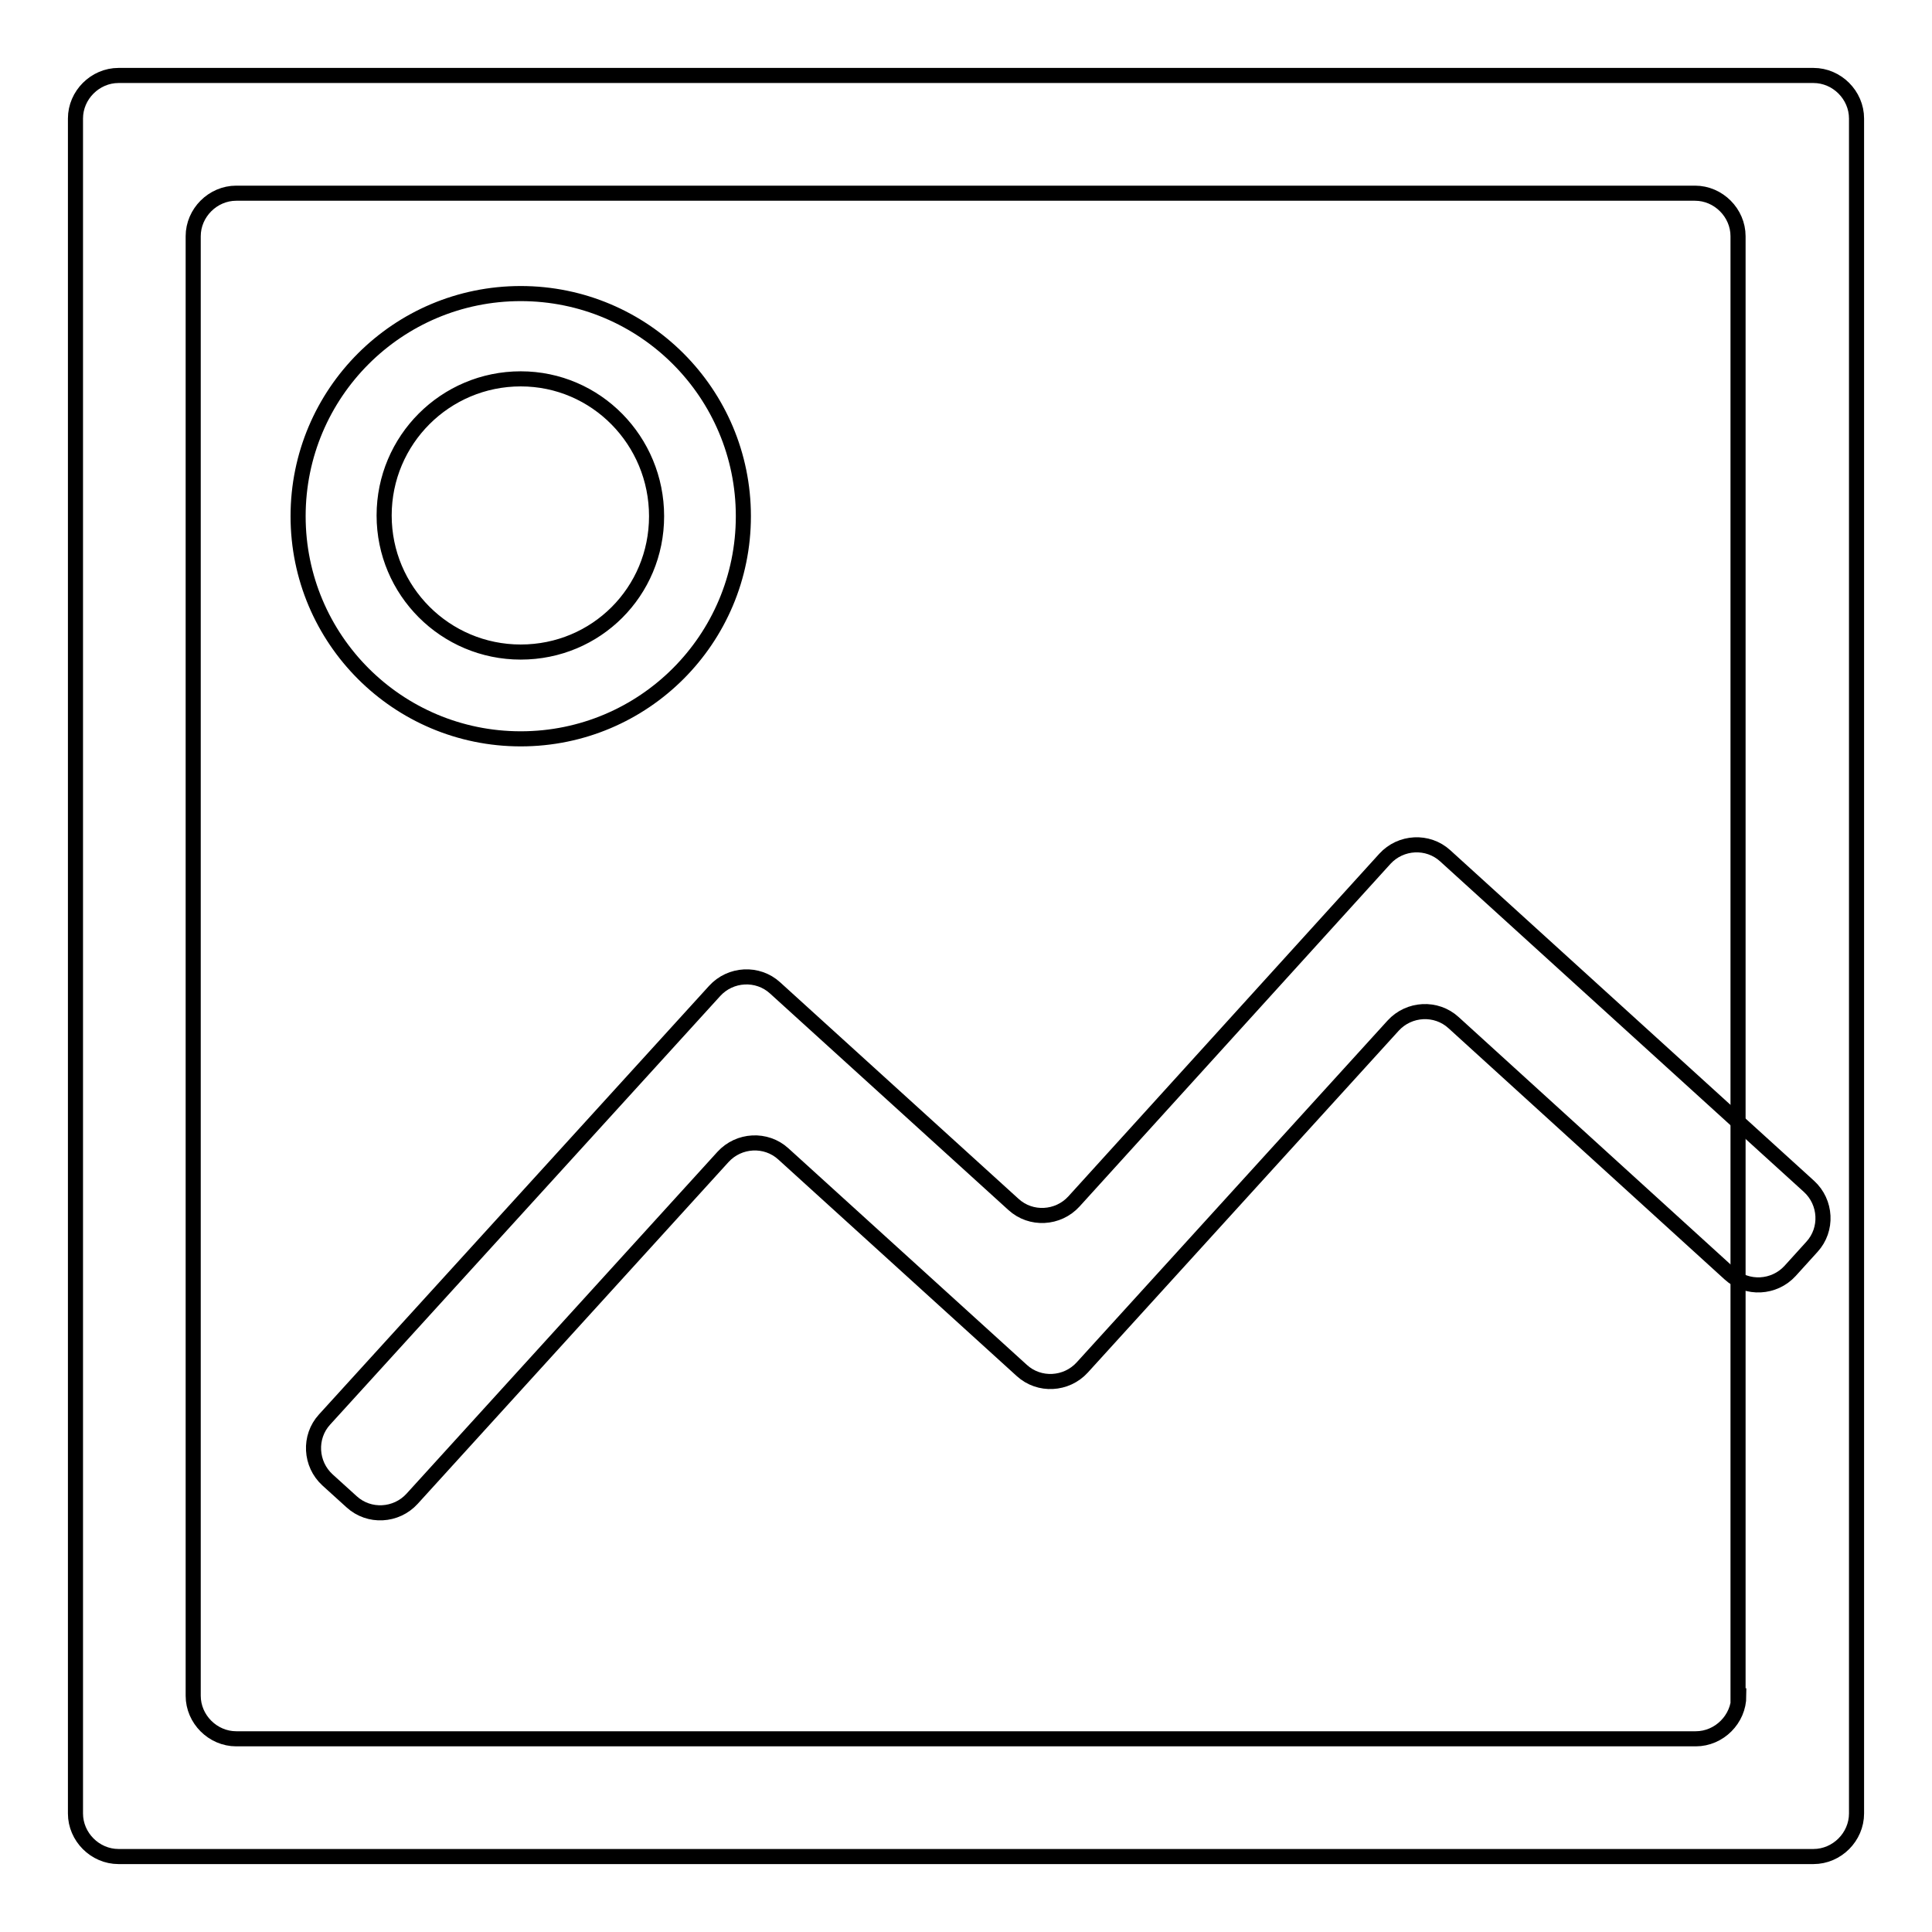
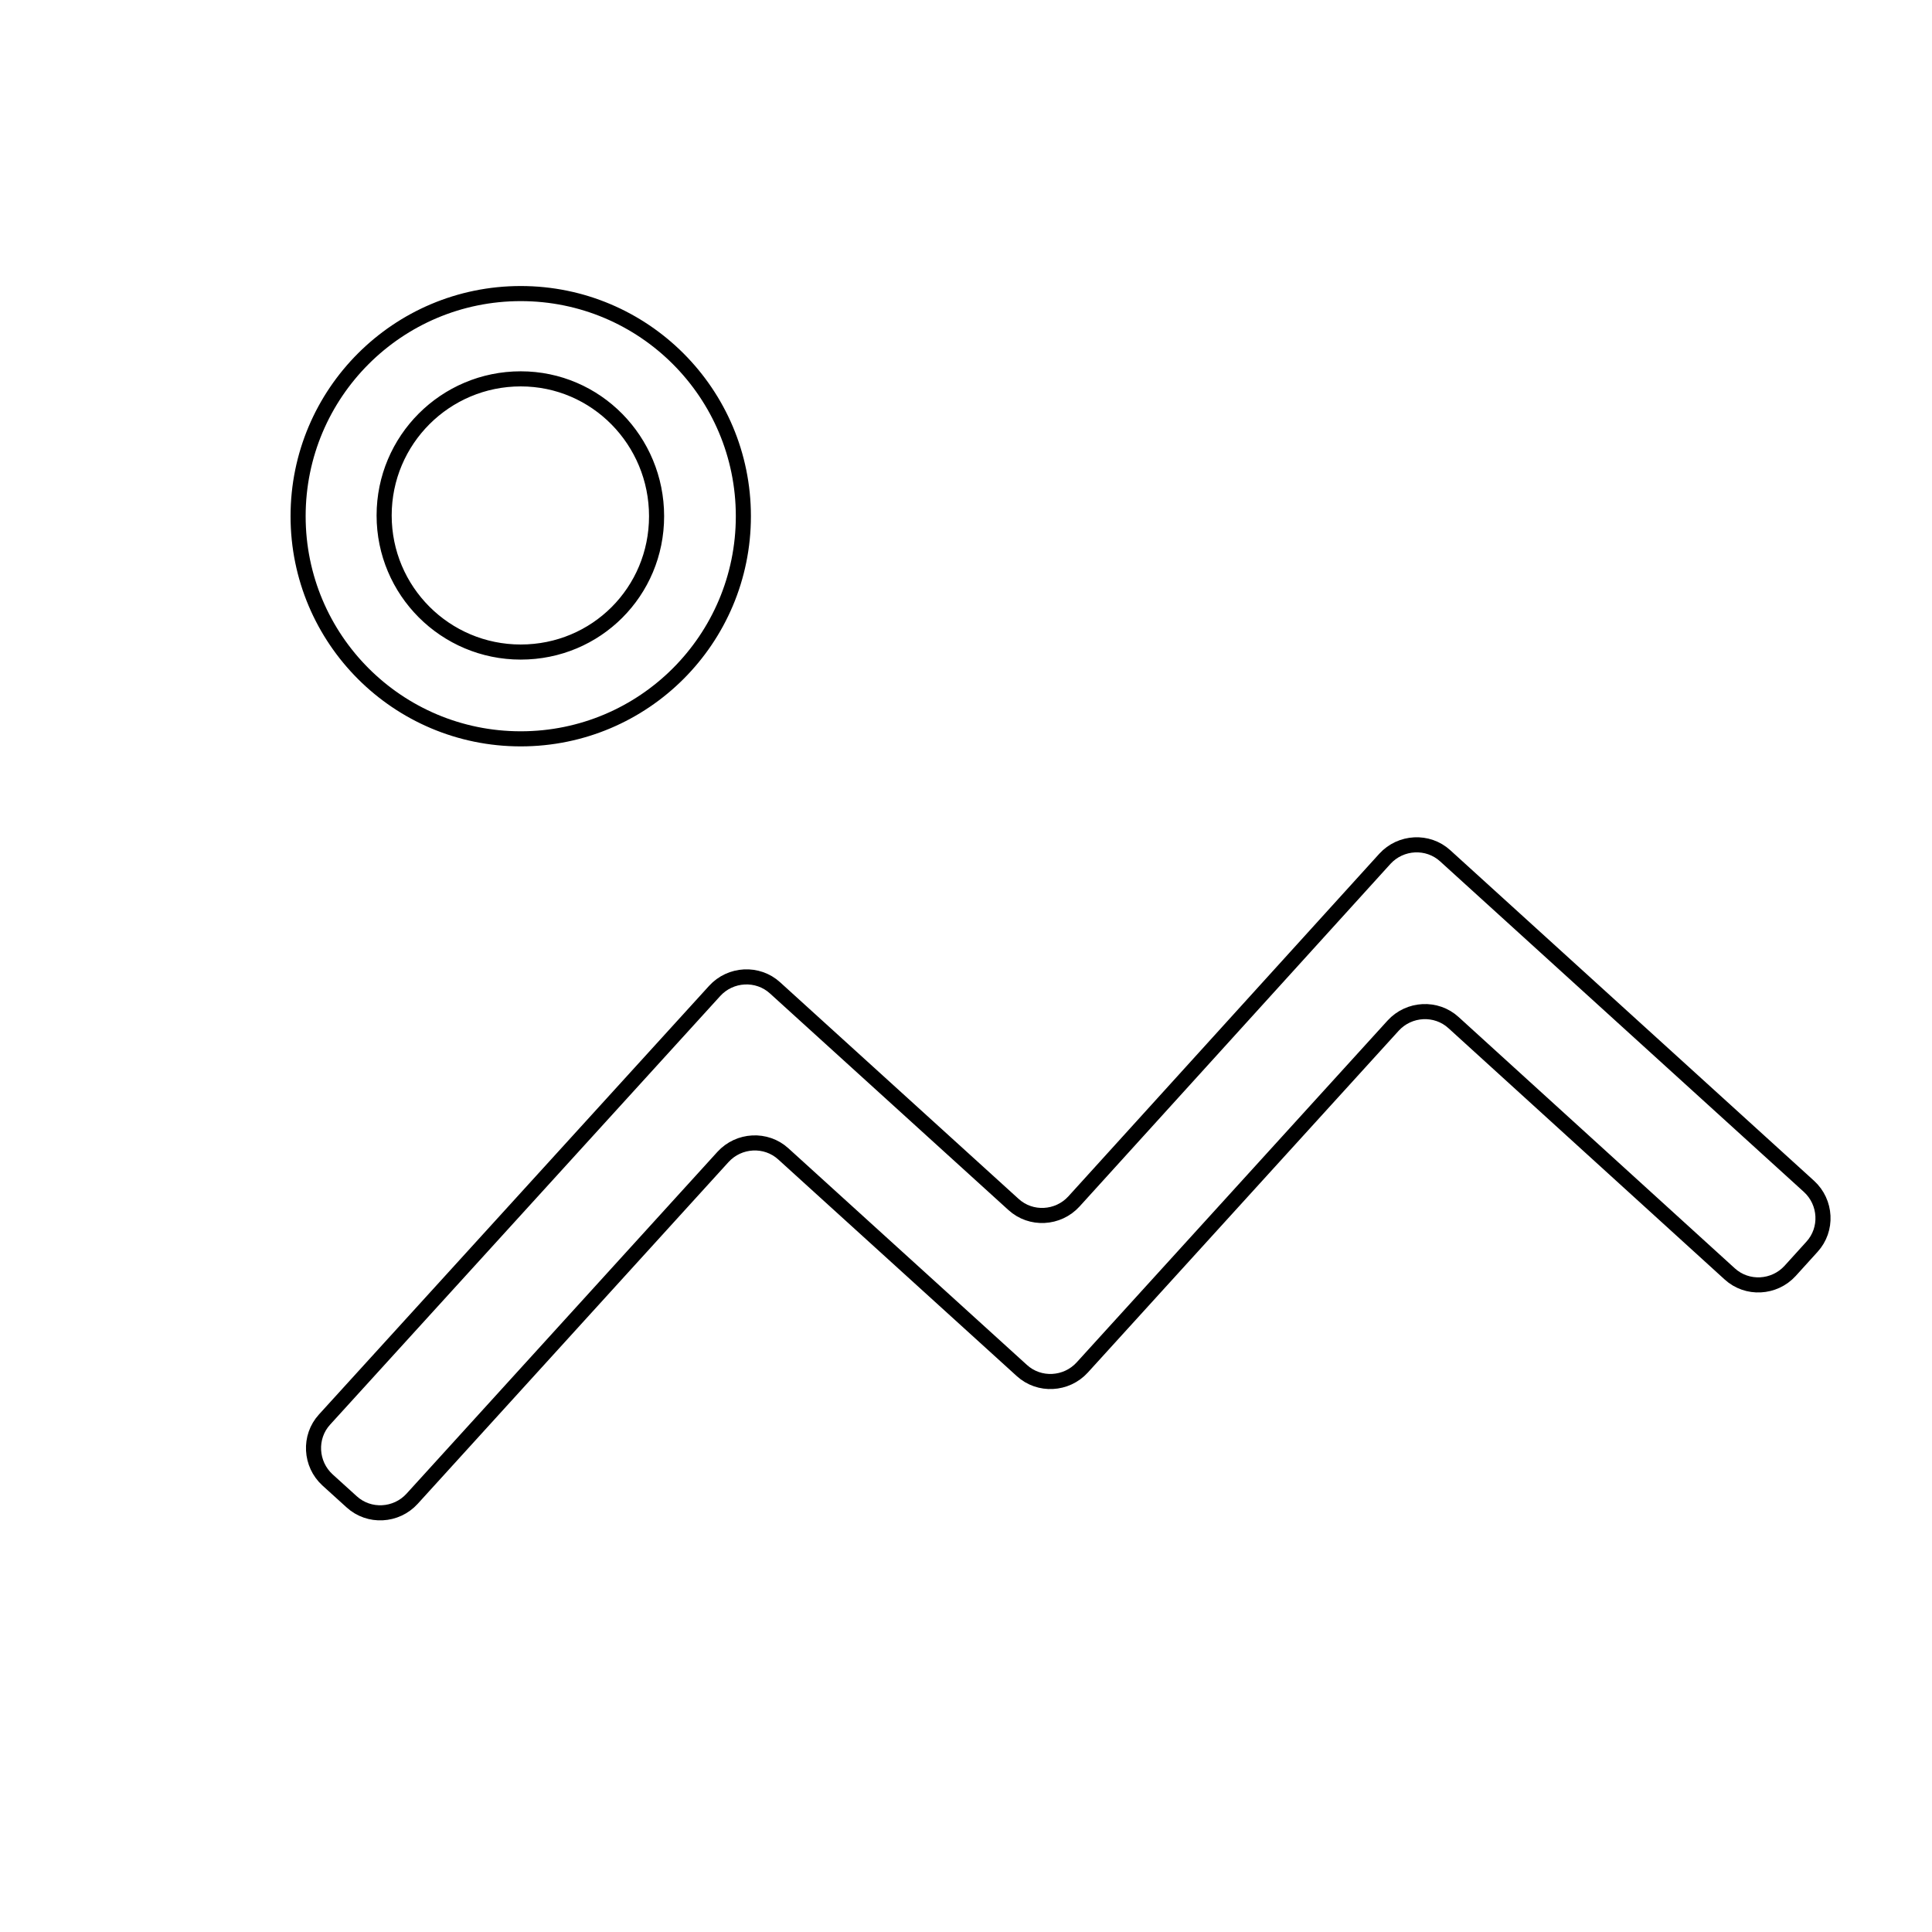
<svg xmlns="http://www.w3.org/2000/svg" version="1.1" x="0px" y="0px" viewBox="0 0 256 256" enable-background="new 0 0 256 256" xml:space="preserve">
  <g>
-     <path stroke-width="2" fill-opacity="0" stroke="#000000" d="M15.7,10c-3.1,0-5.7,2.6-5.7,5.7v224.6c0,3.1,2.6,5.7,5.7,5.7h224.6c3.1,0,5.7-2.6,5.7-5.7V15.7 c0-3.1-2.6-5.7-5.7-5.7H15.7z M230.4,224.7c0,3.1-2.6,5.7-5.7,5.7H31.3c-3.1,0-5.7-2.6-5.7-5.7V31.3c0-3.1,2.6-5.7,5.7-5.7h193.3 c3.1,0,5.7,2.6,5.7,5.7V224.7z" />
    <path stroke-width="2" fill-opacity="0" stroke="#000000" d="M69,38.9c-16.3,0-29.5,13.2-29.5,29.5c0,16.3,13.2,29.5,29.5,29.5c16.3,0,29.5-13.2,29.5-29.5 C98.5,52.1,85.3,38.9,69,38.9z M69,86.4c-10,0-18.1-8.1-18.1-18.1c0-10,8.1-18.1,18.1-18.1S87,58.4,87,68.4 C87,78.4,79,86.4,69,86.4z M43,188.1c-2.1,2.3-1.9,5.9,0.4,8l3.2,2.9c2.3,2.1,5.9,1.9,8-0.4l41.2-45.3c2.1-2.3,5.7-2.5,8-0.4 l31.6,28.7c2.3,2.1,5.9,1.9,8-0.4l41.2-45.3c2.1-2.3,5.7-2.5,8-0.4l36.6,33.3c2.3,2.1,5.9,1.9,8-0.4l2.9-3.2c2.1-2.3,1.9-5.9-0.4-8 l-48.2-43.8c-2.3-2.1-5.9-1.9-8,0.4l-41.2,45.4c-2.1,2.3-5.7,2.5-8,0.4l-31.6-28.7c-2.3-2.1-5.9-1.9-8,0.4L43,188.1z" />
  </g>
</svg>